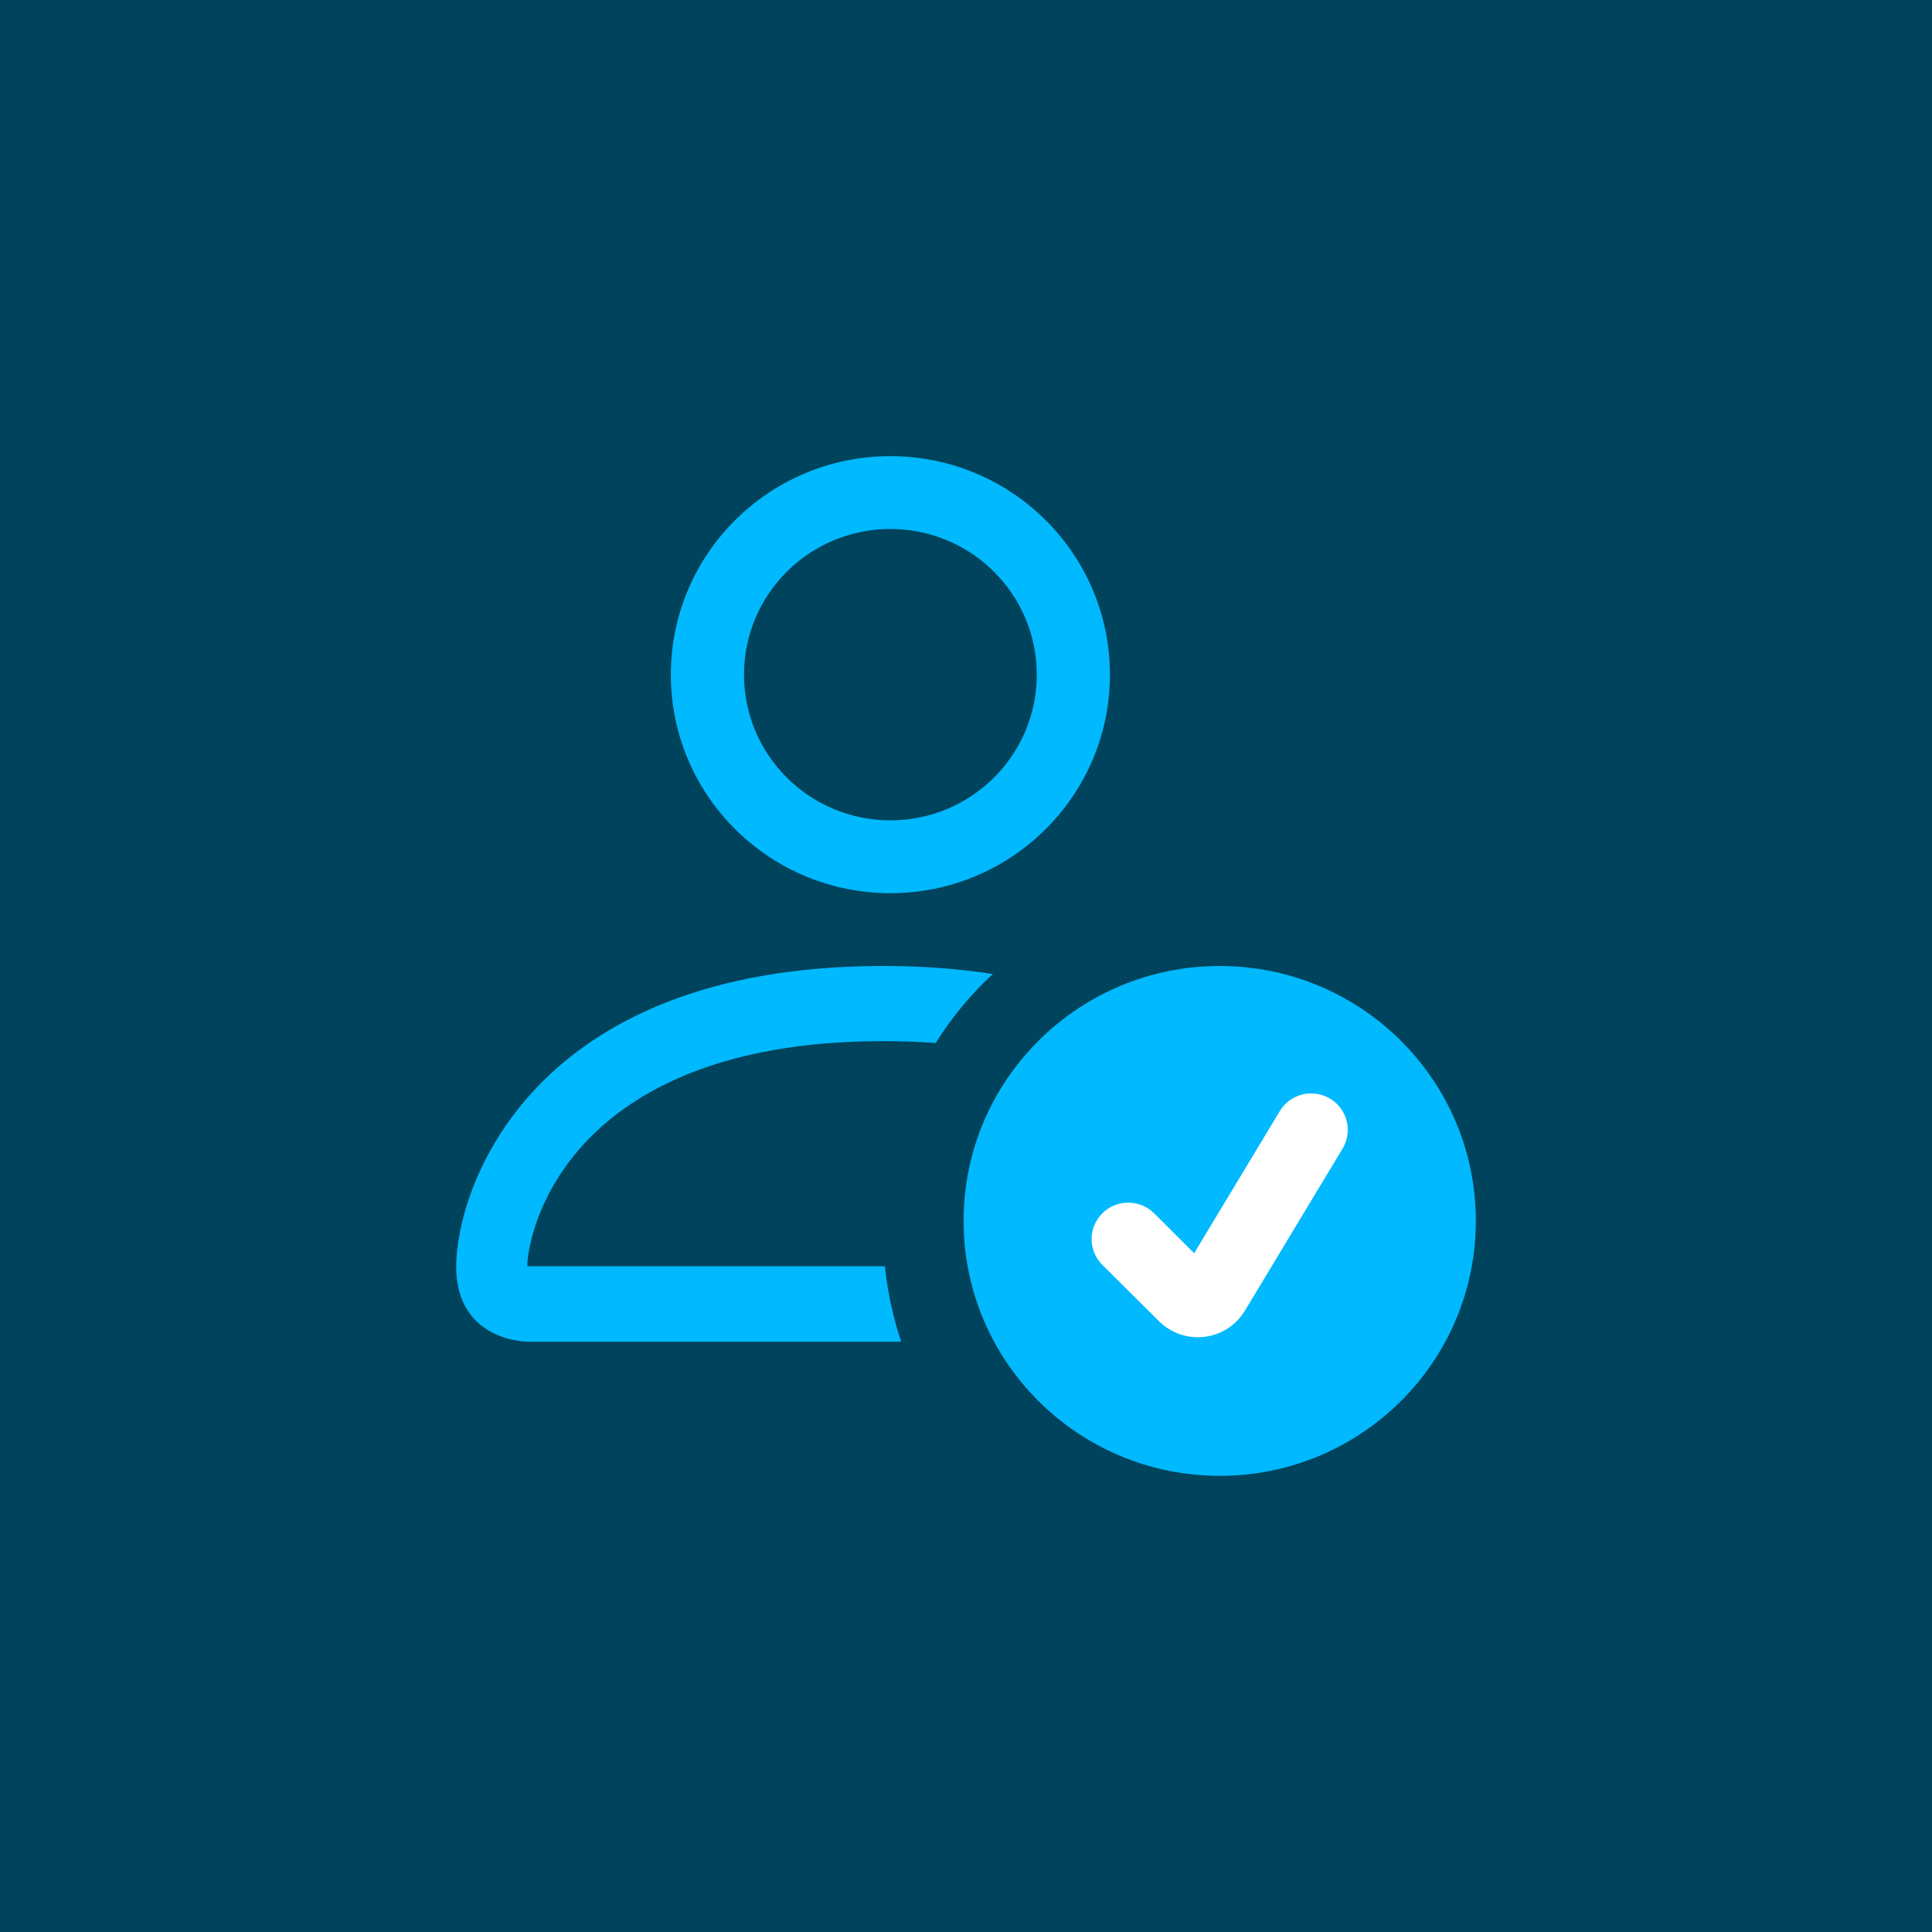
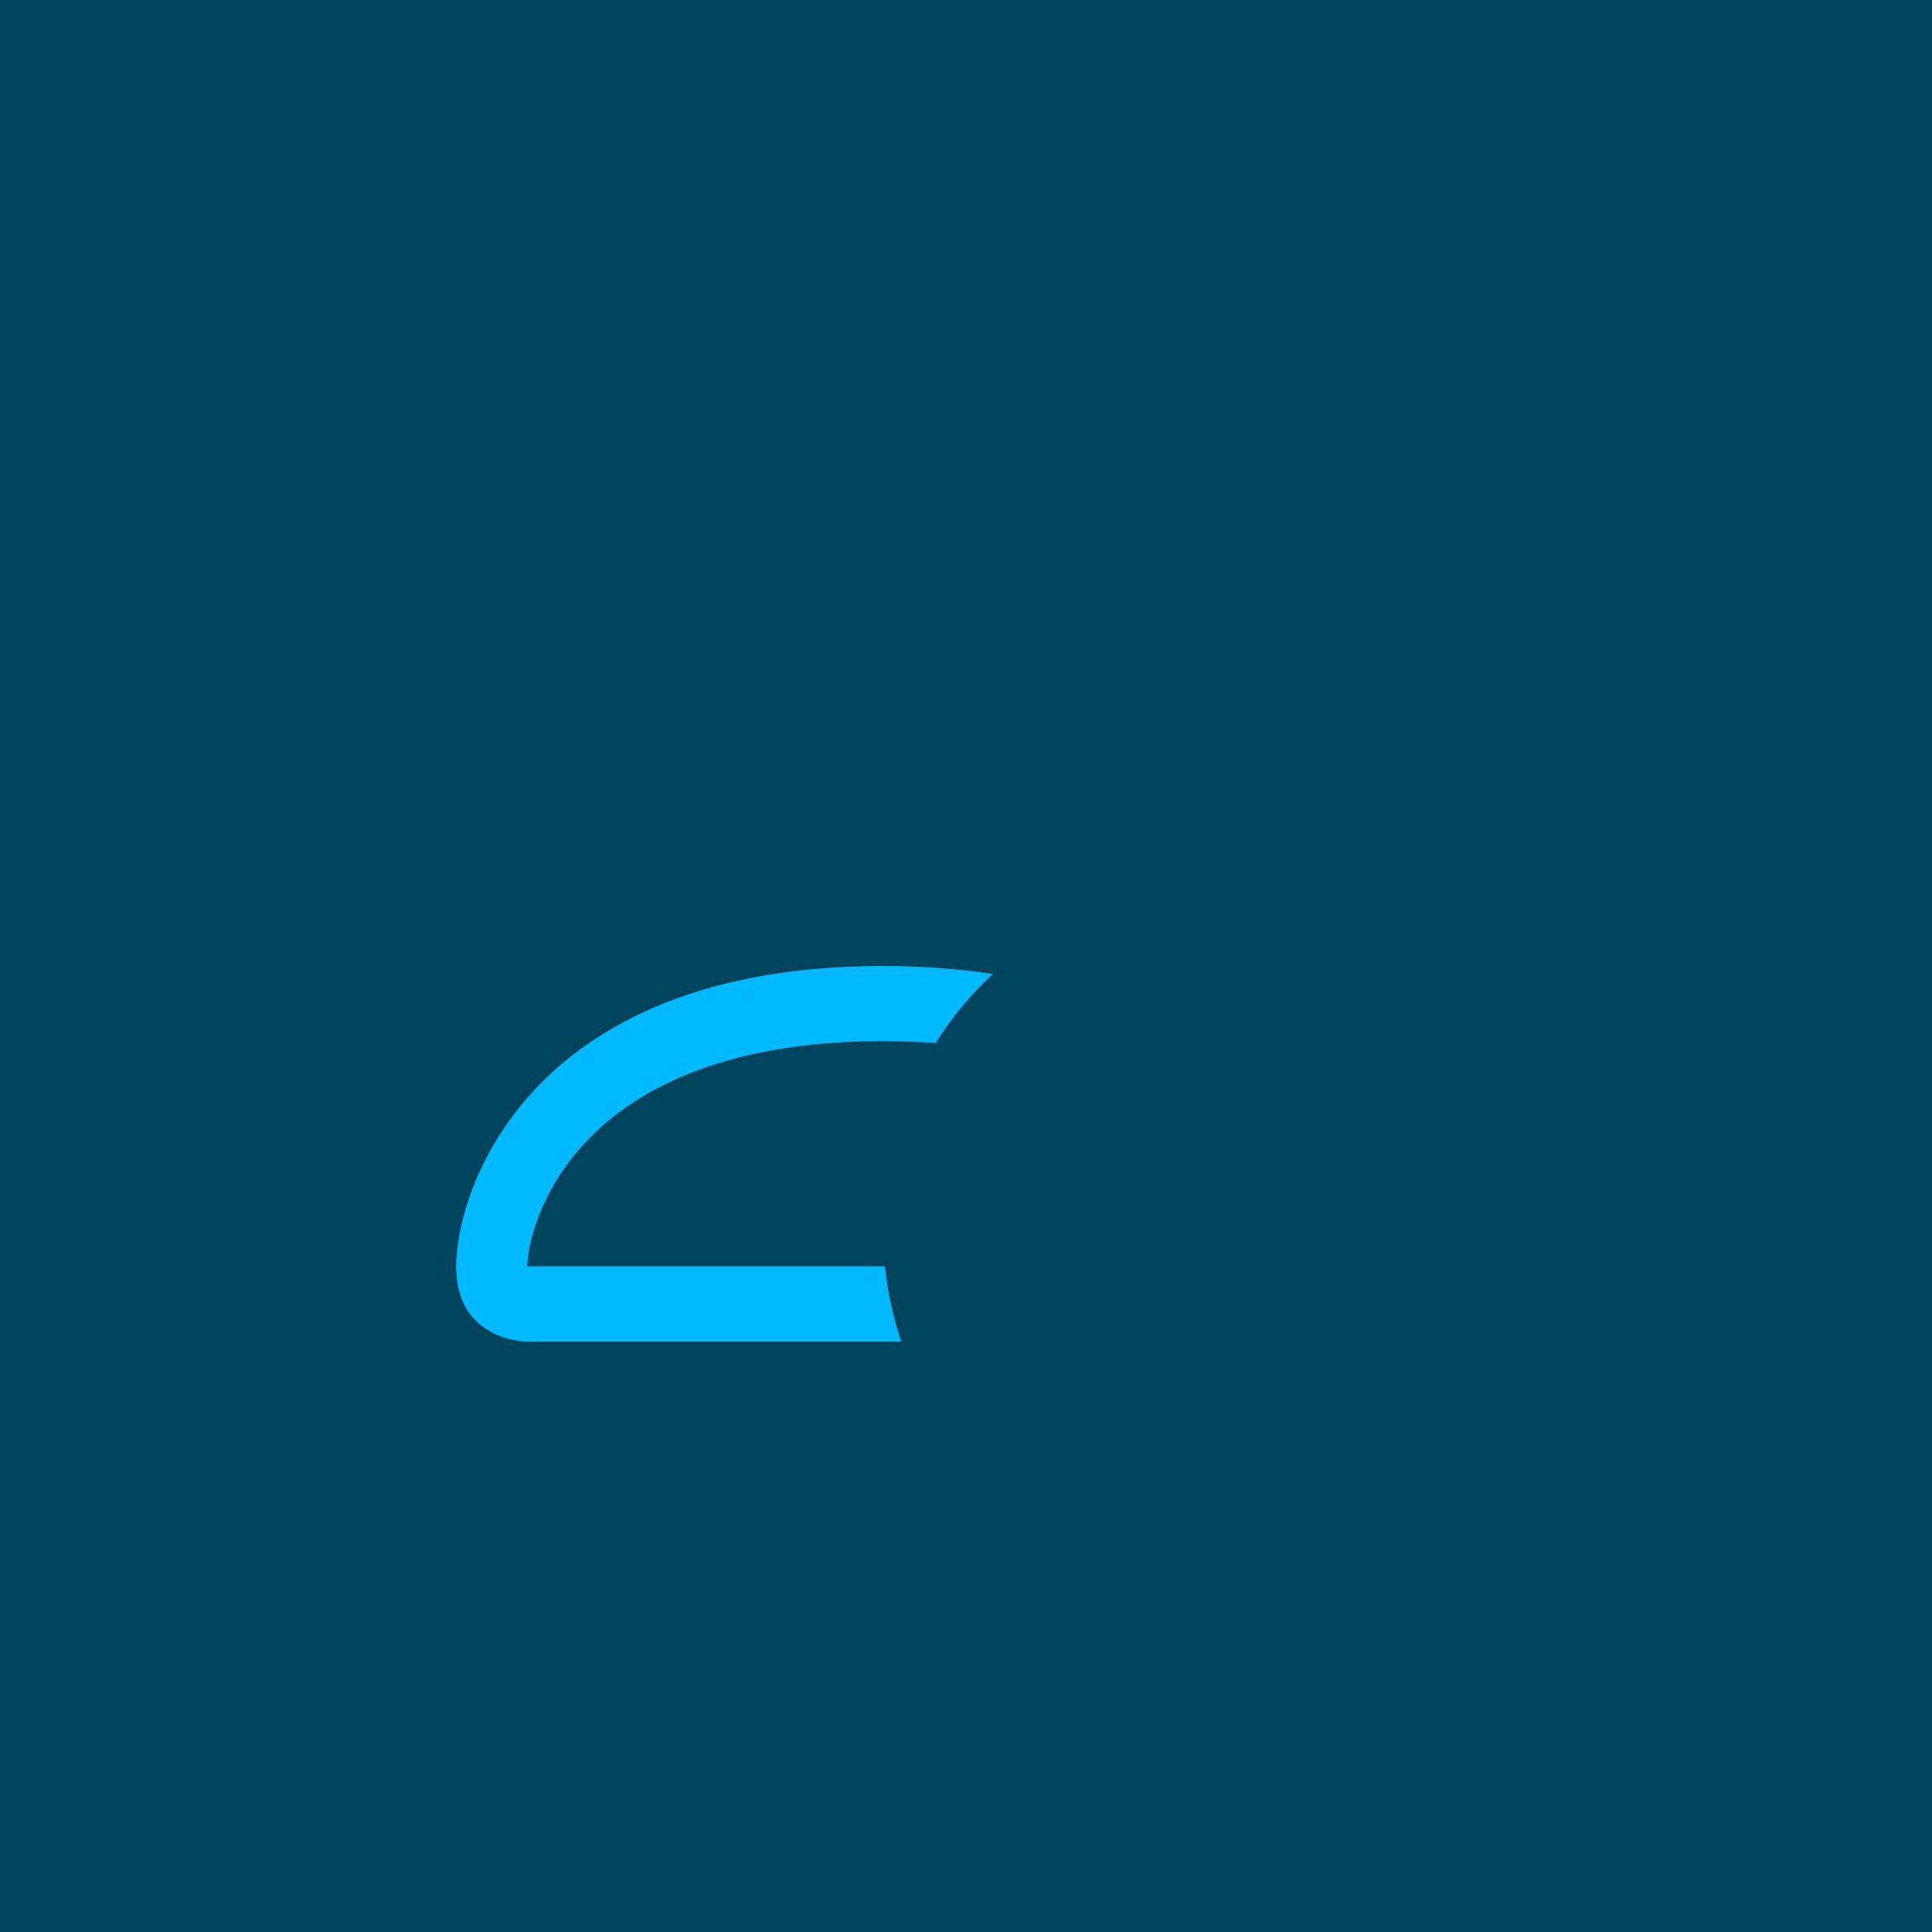
<svg xmlns="http://www.w3.org/2000/svg" height="72" viewBox="0 0 72 72" width="72">
  <g fill="none" fill-rule="evenodd">
    <path d="m0 0h72v72h-72z" fill="#00435c" />
-     <path d="m0 0h72v72h-72z" fill="#00435c" />
    <g transform="translate(17 17)">
      <g fill="#00b9ff">
-         <path d="m28.455 38c5.272 0 9.545-4.253 9.545-9.5s-4.274-9.5-9.545-9.5c-5.272 0-9.545 4.253-9.545 9.5s4.274 9.5 9.545 9.5" />
        <g fill-rule="nonzero">
-           <path d="m24.364 8.143c0 4.497-3.663 8.143-8.182 8.143s-8.182-3.646-8.182-8.143c0-4.497 3.663-8.143 8.182-8.143s8.182 3.646 8.182 8.143m-8.182 5.429c3.012 0 5.455-2.43 5.455-5.429 0-2.998-2.442-5.429-5.455-5.429s-5.455 2.43-5.455 5.429c0 2.998 2.442 5.429 5.455 5.429" />
          <path d="m16.585 33c-.304-.909-.508-1.853-.607-2.811h-13.327c.003-.689.408-2.761 2.206-4.659 1.729-1.826 4.981-3.73 11.05-3.73.689 0 1.344.025 1.962.07.599-.955 1.315-1.82 2.131-2.57-1.238-.193-2.598-.3-4.093-.3-13.256 0-15.907 8.4-15.907 11.2s2.651 2.8 2.651 2.8z" />
        </g>
      </g>
-       <path d="m33.034 25.805-3.641 6.042c-.324.538-.879.897-1.505.973-.626.076-1.252-.139-1.697-.583l-2.111-2.098c-.533-.531-.533-1.391 0-1.922.533-.531 1.398-.531 1.931 0l1.492 1.487 3.191-5.296c.387-.643 1.225-.852 1.871-.467.646.385.856 1.219.469 1.862z" fill="#fff" />
    </g>
  </g>
</svg>